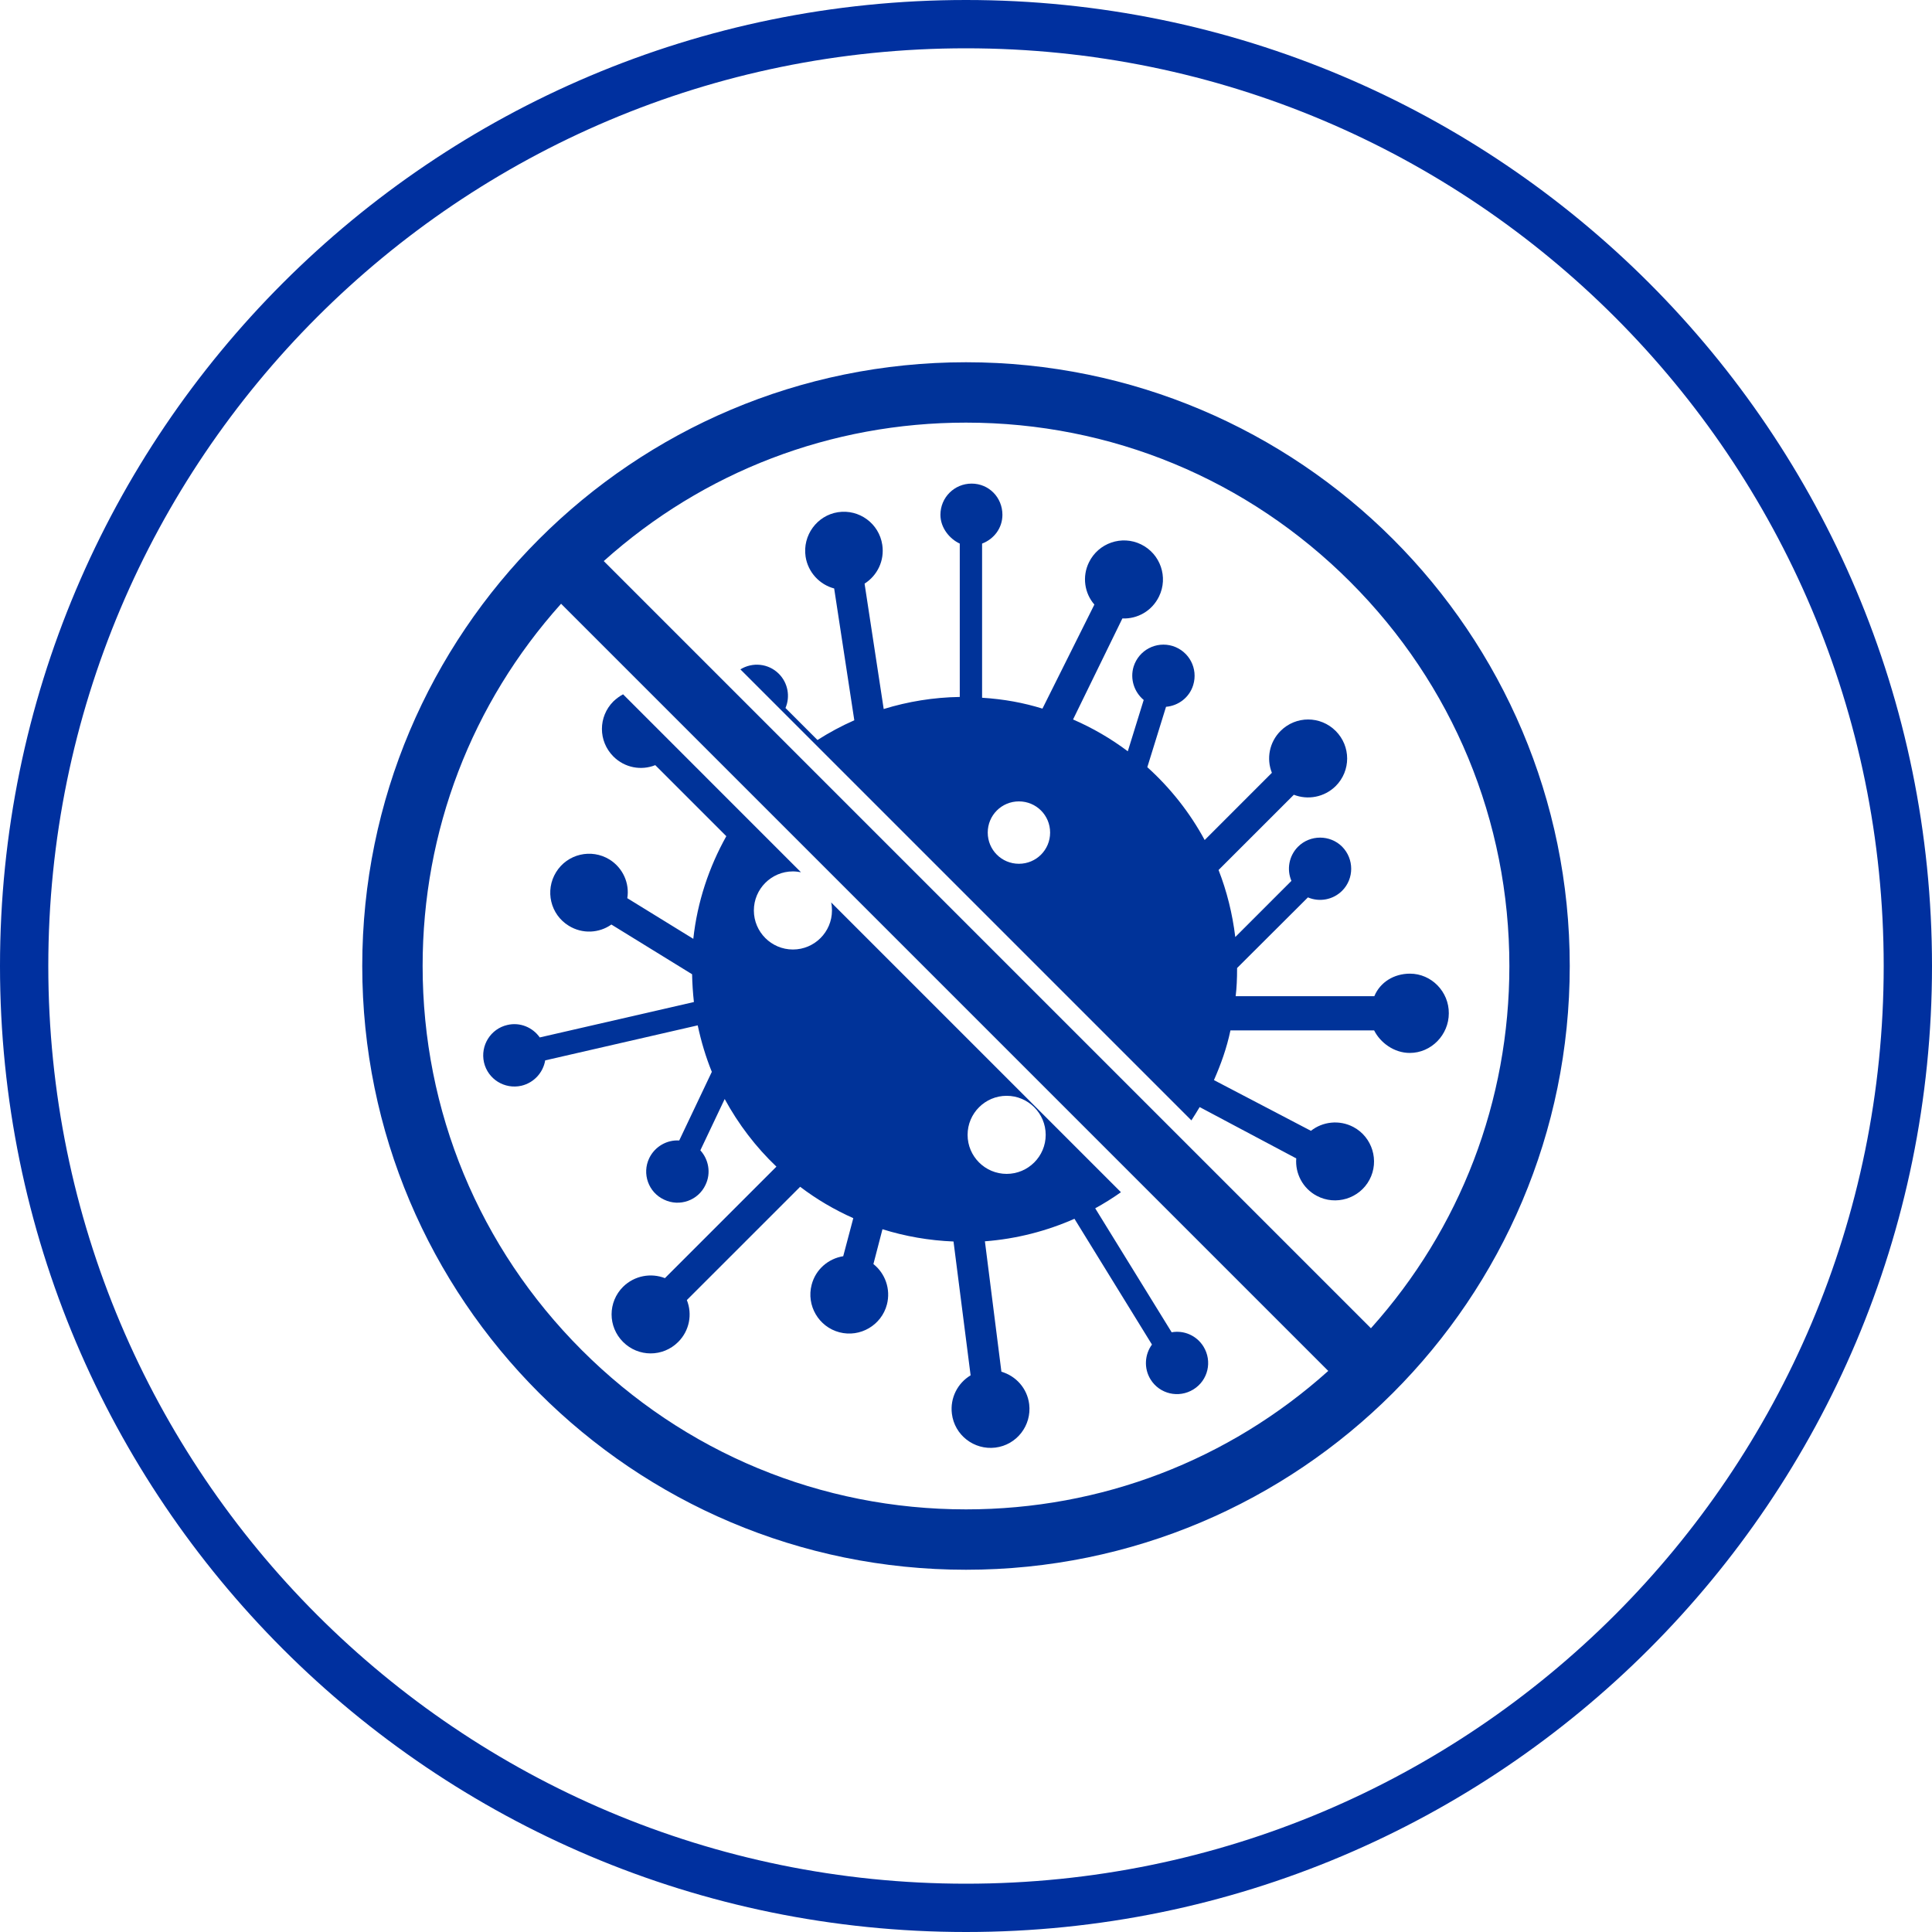
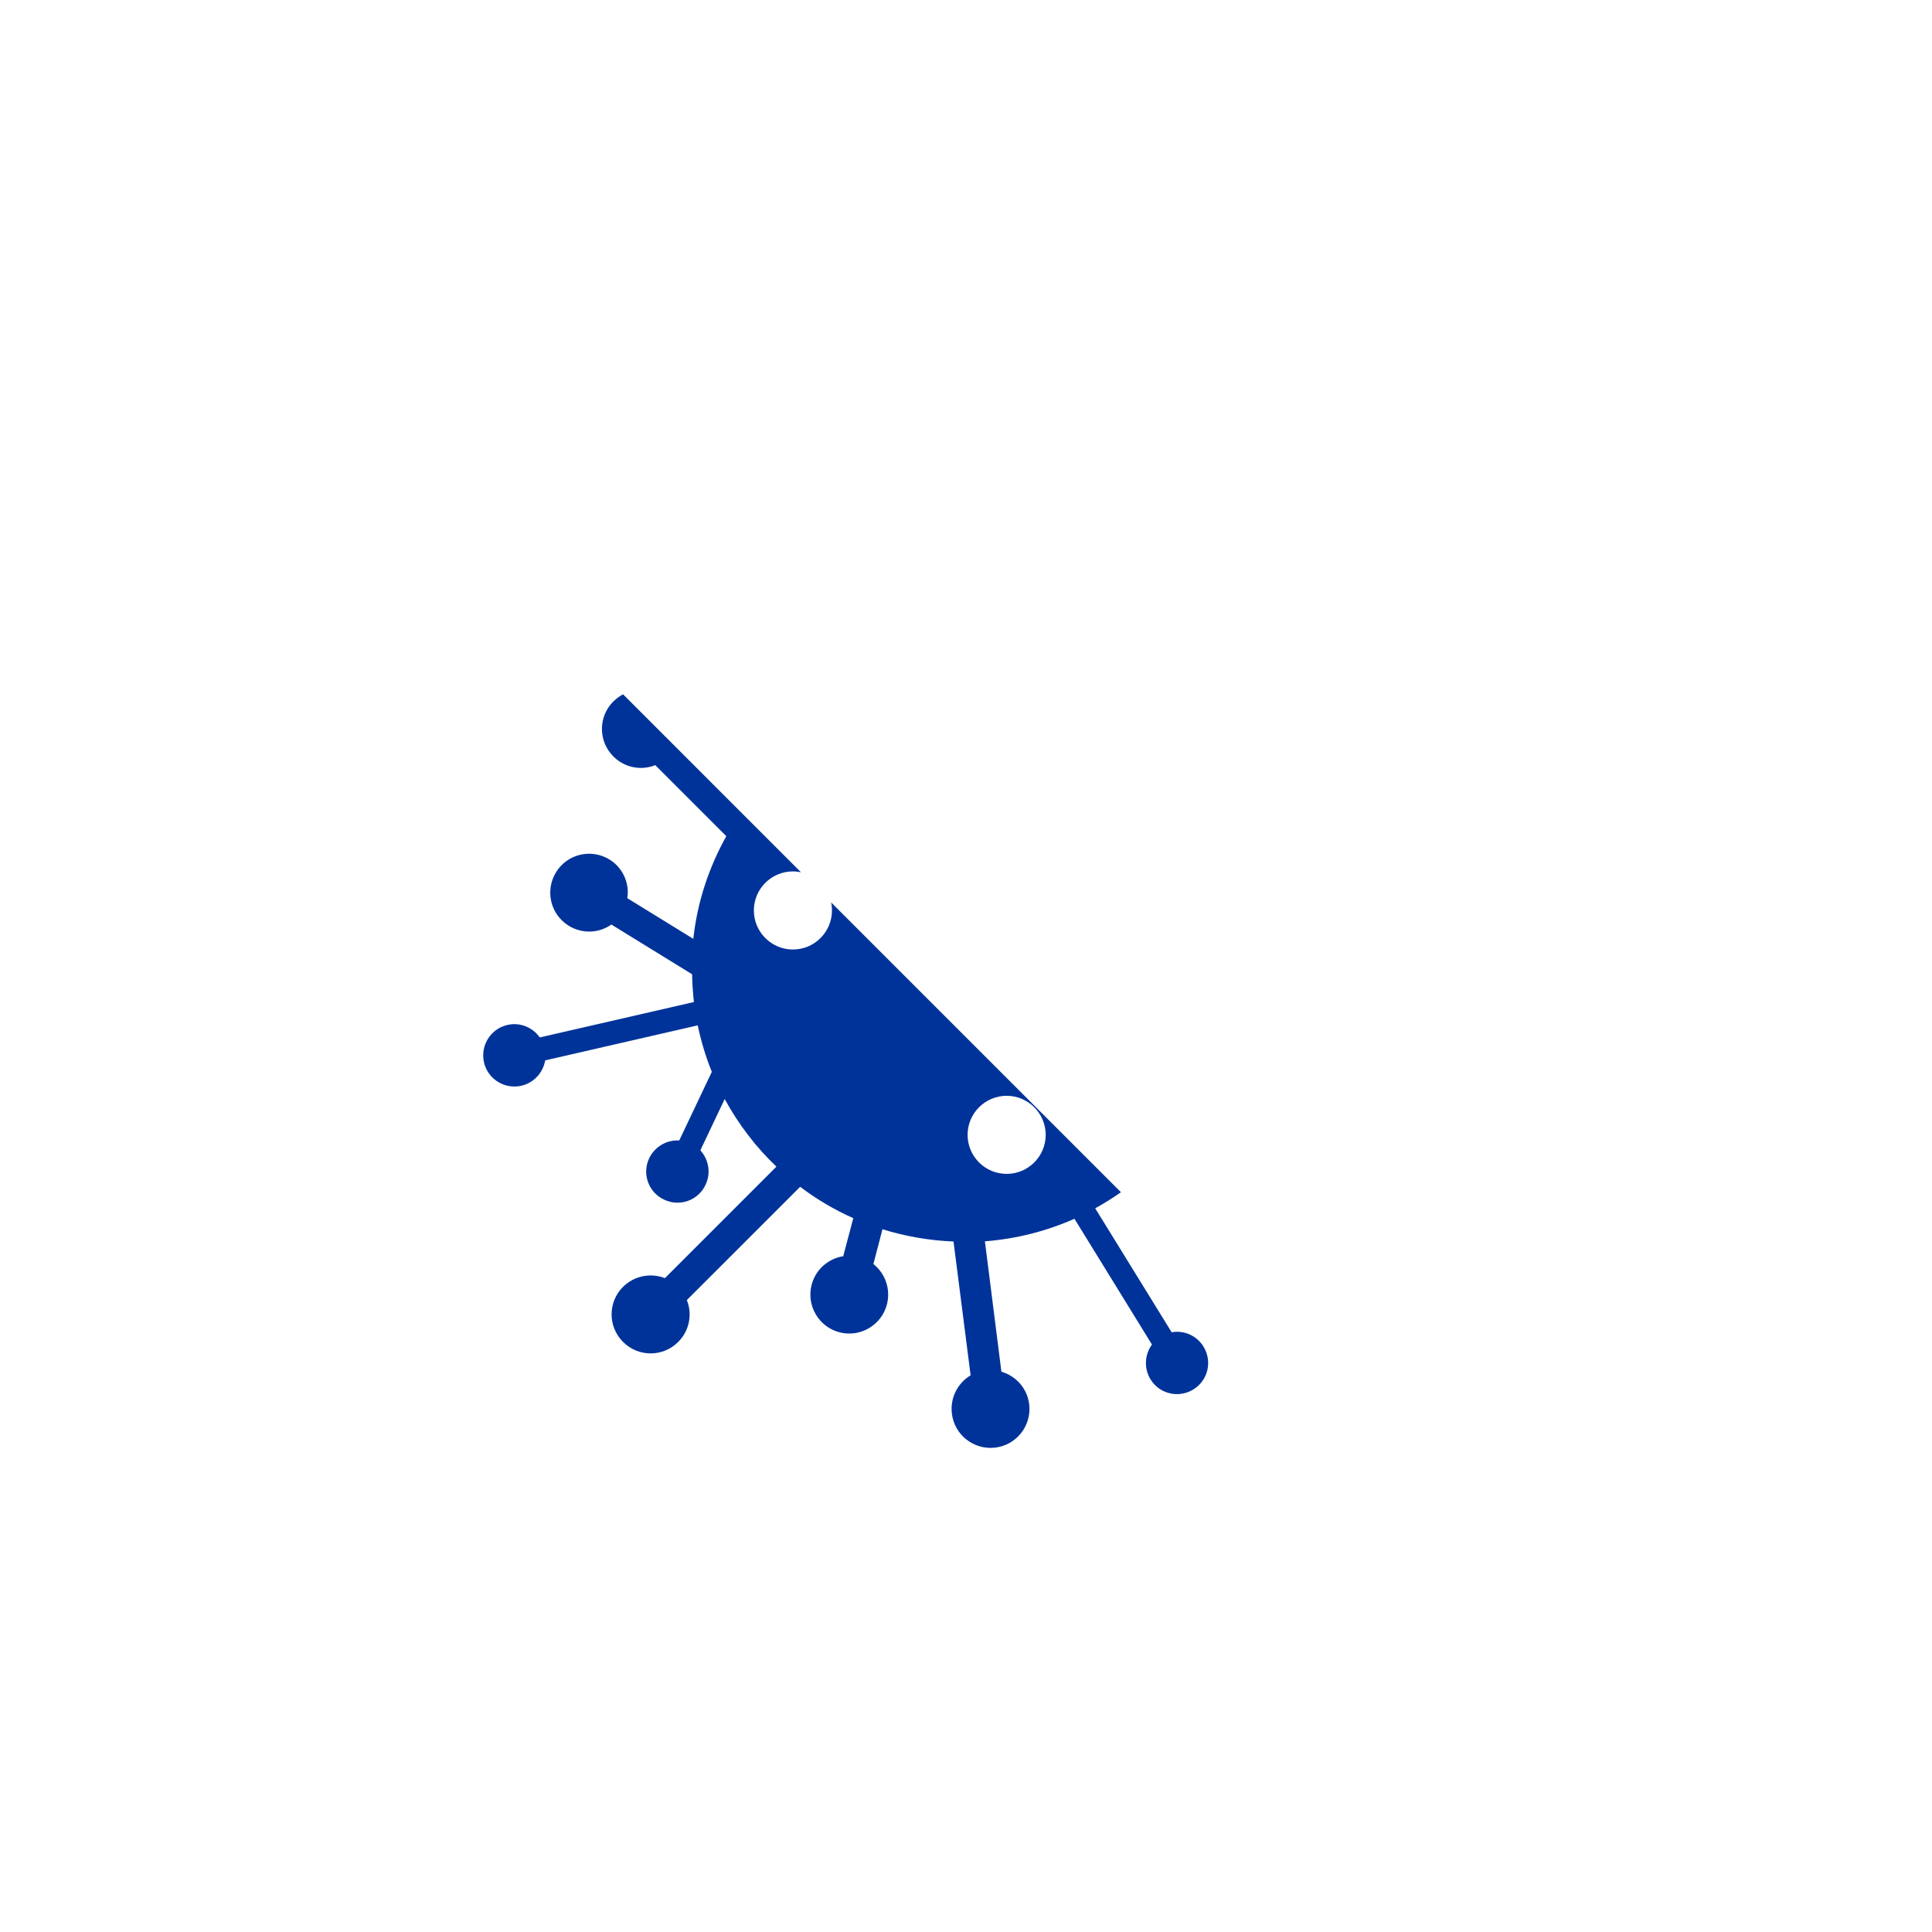
<svg xmlns="http://www.w3.org/2000/svg" width="80" height="80" viewBox="0 0 80 80" fill="none">
  <path fill-rule="evenodd" clip-rule="evenodd" d="M41.683 45.375C42.575 45.375 43.3 46.1 43.3 46.992C43.3 47.883 42.575 48.608 41.683 48.608C40.791 48.608 40.066 47.883 40.066 46.992C40.066 46.1 40.791 45.375 41.683 45.375ZM25.241 35.592C24.483 35.125 23.491 35.358 23.025 36.117C22.558 36.875 22.791 37.867 23.55 38.333C24.116 38.683 24.808 38.642 25.316 38.283L28.658 40.342C28.666 40.733 28.691 41.108 28.733 41.492L22.35 42.958C22.058 42.542 21.533 42.317 21.008 42.442C20.316 42.6 19.883 43.292 20.041 43.992C20.2 44.683 20.891 45.117 21.591 44.958C22.116 44.833 22.491 44.408 22.575 43.908L28.891 42.458C29.033 43.125 29.225 43.767 29.475 44.383L28.125 47.225C27.616 47.192 27.116 47.475 26.883 47.958C26.575 48.6 26.85 49.375 27.5 49.675C28.141 49.983 28.916 49.708 29.216 49.058C29.45 48.567 29.341 48.008 29 47.633L30.008 45.508C30.575 46.55 31.3 47.5 32.15 48.308L27.533 52.925C26.958 52.7 26.275 52.817 25.8 53.283C25.166 53.917 25.166 54.933 25.8 55.567C26.433 56.2 27.45 56.2 28.083 55.567C28.55 55.1 28.675 54.417 28.441 53.833L33.133 49.142C33.808 49.658 34.55 50.092 35.333 50.442L34.916 52.017C34.3 52.117 33.775 52.558 33.608 53.2C33.383 54.058 33.9 54.942 34.758 55.167C35.616 55.392 36.5 54.875 36.725 54.017C36.891 53.375 36.65 52.725 36.166 52.342L36.541 50.9C37.475 51.192 38.466 51.367 39.483 51.408L40.191 56.95C39.658 57.267 39.333 57.883 39.416 58.542C39.525 59.425 40.333 60.05 41.216 59.942C42.1 59.833 42.725 59.025 42.616 58.142C42.533 57.483 42.066 56.975 41.466 56.8L40.783 51.4C42.091 51.3 43.341 50.975 44.491 50.467L47.7 55.675C47.4 56.083 47.358 56.658 47.641 57.117C48.016 57.725 48.808 57.908 49.416 57.533C50.025 57.158 50.208 56.367 49.833 55.758C49.55 55.3 49.025 55.075 48.516 55.167L45.35 50.033C45.716 49.833 46.075 49.608 46.416 49.367L34.416 37.367C34.441 37.475 34.45 37.592 34.45 37.7C34.45 38.592 33.725 39.317 32.833 39.317C31.941 39.317 31.216 38.592 31.216 37.7C31.216 36.808 31.941 36.083 32.833 36.083C32.95 36.083 33.058 36.1 33.166 36.117L25.8 28.75C25.658 28.825 25.525 28.925 25.4 29.042C24.766 29.675 24.766 30.692 25.4 31.325C25.866 31.792 26.55 31.917 27.133 31.683L30.075 34.625C29.358 35.908 28.875 37.342 28.708 38.875L25.975 37.192C26.075 36.583 25.8 35.942 25.241 35.592Z" fill="#003399" />
-   <path fill-rule="evenodd" clip-rule="evenodd" d="M42.191 35.767C41.475 35.767 40.9 35.192 40.9 34.475C40.9 33.759 41.475 33.184 42.191 33.184C42.908 33.184 43.483 33.759 43.483 34.475C43.483 35.192 42.908 35.767 42.191 35.767ZM58.383 40.317C57.725 40.317 57.15 40.667 56.908 41.25H51.166C51.208 40.917 51.225 40.517 51.225 40.125C51.225 40.109 51.225 40.1 51.225 40.084L54.158 37.159C54.625 37.359 55.191 37.267 55.575 36.884C56.075 36.384 56.075 35.567 55.575 35.059C55.075 34.559 54.25 34.559 53.75 35.059C53.367 35.442 53.275 36.009 53.475 36.475L51.15 38.8C51.033 37.834 50.8 36.9 50.458 36.025L53.575 32.909C54.15 33.134 54.833 33.017 55.308 32.55C55.941 31.917 55.941 30.9 55.308 30.267C54.675 29.634 53.658 29.634 53.025 30.267C52.558 30.734 52.433 31.417 52.666 32L49.883 34.784C49.267 33.642 48.458 32.625 47.508 31.767L48.283 29.267C48.791 29.225 49.25 28.884 49.408 28.367C49.617 27.684 49.242 26.967 48.558 26.75C47.875 26.542 47.158 26.917 46.941 27.6C46.783 28.117 46.967 28.659 47.358 28.984L46.7 31.109C46 30.584 45.242 30.142 44.433 29.792L46.475 25.609C47.1 25.634 47.7 25.3 47.992 24.7C48.383 23.9 48.05 22.934 47.25 22.542C46.45 22.15 45.483 22.484 45.092 23.284C44.8 23.875 44.908 24.567 45.316 25.034L43.166 29.342C42.383 29.1 41.583 28.95 40.666 28.892V22.509C41.166 22.317 41.508 21.859 41.508 21.317C41.508 20.6 40.95 20.025 40.233 20.025C39.517 20.025 38.941 20.6 38.941 21.317C38.941 21.859 39.325 22.317 39.742 22.509V28.859C38.658 28.875 37.592 29.05 36.592 29.359L35.8 24.167C36.325 23.834 36.633 23.217 36.533 22.559C36.4 21.675 35.575 21.075 34.7 21.209C33.833 21.342 33.225 22.167 33.358 23.05C33.458 23.7 33.941 24.209 34.541 24.367L35.375 29.825C34.842 30.059 34.333 30.334 33.85 30.642L32.525 29.317C32.725 28.85 32.633 28.284 32.25 27.9C31.817 27.467 31.158 27.409 30.658 27.717L49.333 46.392C49.45 46.209 49.566 46.025 49.675 45.842L53.675 47.967C53.625 48.584 53.941 49.209 54.525 49.517C55.308 49.934 56.291 49.634 56.708 48.85C57.125 48.067 56.825 47.084 56.041 46.667C55.458 46.359 54.767 46.442 54.283 46.825L50.267 44.725C50.558 44.059 50.791 43.417 50.95 42.667H56.9C57.15 43.167 57.717 43.6 58.375 43.6C59.267 43.6 59.992 42.85 59.992 41.959C60 41.067 59.275 40.317 58.383 40.317Z" fill="#003399" />
-   <path fill-rule="evenodd" clip-rule="evenodd" d="M56.767 55L25 23.233C29.133 19.525 34.408 17.5 40 17.5C46.008 17.5 51.658 19.842 55.908 24.092C60.158 28.342 62.5 33.992 62.5 40C62.5 45.592 60.475 50.867 56.767 55ZM40 62.5C33.992 62.5 28.342 60.158 24.092 55.908C19.842 51.658 17.5 46.008 17.5 40C17.5 34.408 19.525 29.133 23.233 25L55 56.767C50.867 60.475 45.592 62.5 40 62.5ZM40 15C26.192 15 15 26.192 15 40C15 53.808 26.192 65 40 65C53.808 65 65 53.808 65 40C65 26.192 53.808 15 40 15Z" fill="#003399" />
-   <path fill-rule="evenodd" clip-rule="evenodd" d="M40 78C60.987 78 78 60.987 78 40C78 19.013 60.987 2 40 2C19.013 2 2 19.013 2 40C2 60.987 19.013 78 40 78ZM80 40C80 62.091 62.091 80 40 80C17.909 80 0 62.091 0 40C0 17.909 17.909 0 40 0C62.091 0 80 17.909 80 40Z" fill="#00309F" />
</svg>